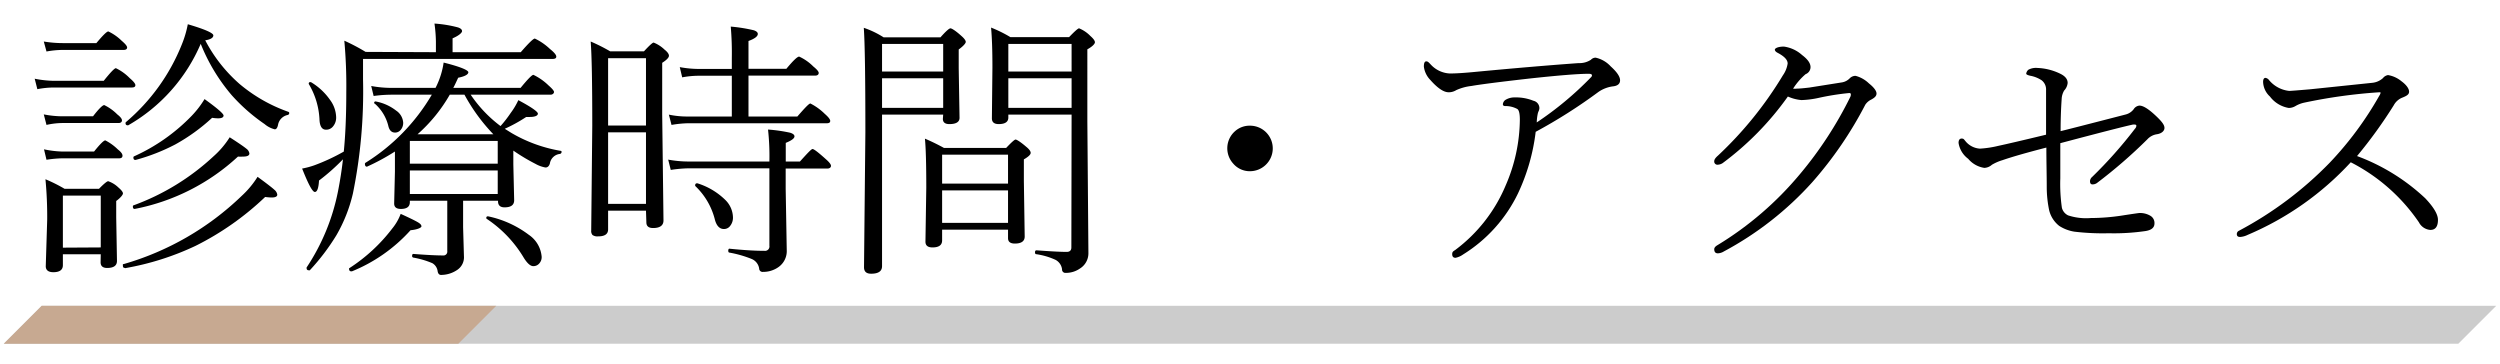
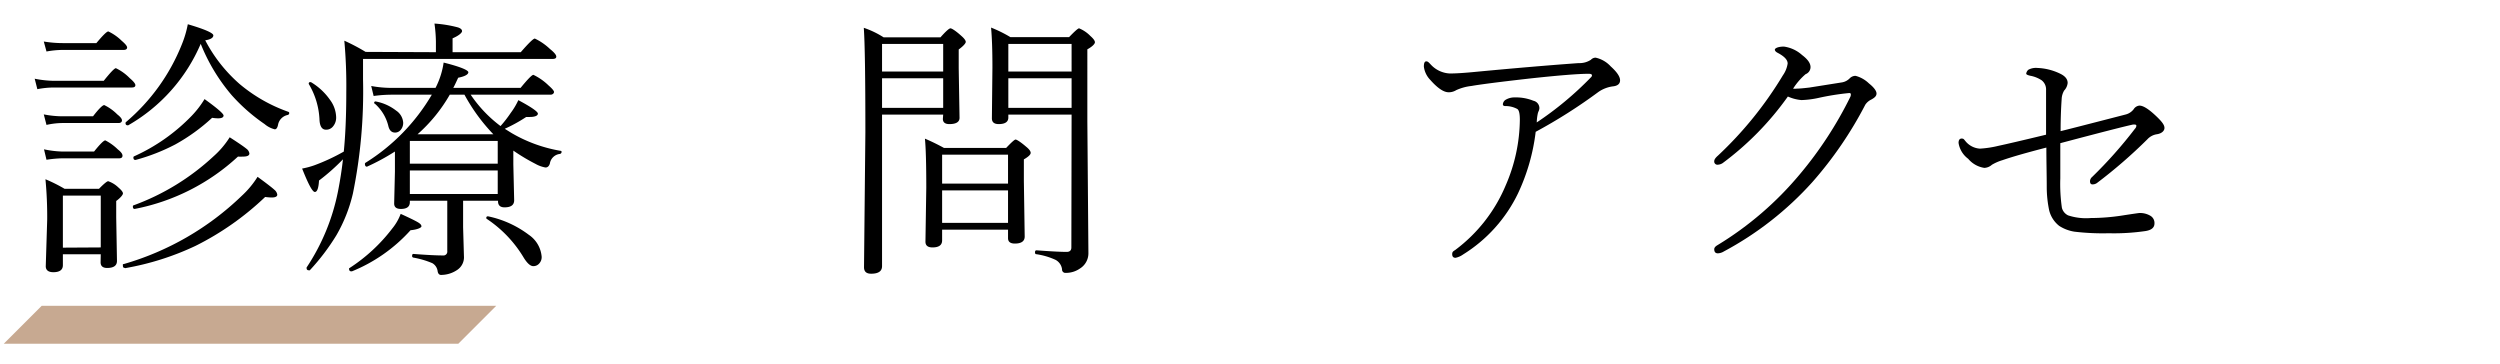
<svg xmlns="http://www.w3.org/2000/svg" viewBox="0 0 330 48">
  <defs>
    <style>.cls-1{fill:#ccc;}.cls-2{fill:#c7a991;}</style>
  </defs>
  <title>time_access</title>
  <g id="layer1" data-name="layer1">
-     <polygon class="cls-1" points="324.5 45.37 0.5 45.37 5.5 40.37 329.5 40.37 324.5 45.37" />
    <path d="M4.93,11.77l-.35-1.38a13.72,13.72,0,0,0,2.59.28h6.52C14.57,9.57,15.11,9,15.3,9a6.45,6.45,0,0,1,1.82,1.31q.75.64.75.93c0,.21-.16.31-.47.31H7.17A11.81,11.81,0,0,0,4.93,11.77Zm1.2-5L5.78,5.48a15.49,15.49,0,0,0,2.58.21h4.36c.84-1,1.37-1.54,1.58-1.54a6.44,6.44,0,0,1,1.76,1.23c.48.41.72.7.72.89s-.15.32-.46.32h-8A12.1,12.1,0,0,0,6.13,6.8Zm0,9.69-.35-1.36a12.92,12.92,0,0,0,2.37.25h4.13c.77-1,1.27-1.48,1.48-1.48a6.26,6.26,0,0,1,1.72,1.23c.41.32.62.58.62.79s-.16.35-.46.35H8.15A10,10,0,0,0,6.13,16.49Zm0,4.6-.32-1.35A13,13,0,0,0,8.12,20h4.3c.8-1,1.29-1.47,1.48-1.47a6.69,6.69,0,0,1,1.65,1.19c.41.32.62.59.62.83s-.16.35-.46.35H8.12A15.67,15.67,0,0,0,6.13,21.09Zm7.17,12.5h-5V35q0,.93-1.26.93c-.65,0-1-.27-1-.79L6.23,29A52.57,52.57,0,0,0,6,23.66a20.62,20.62,0,0,1,2.52,1.26h4.55c.67-.69,1.07-1,1.21-1a3.62,3.62,0,0,1,1.34.82c.41.35.61.62.61.79s-.29.56-.89,1v2.16l.1,5.75c0,.62-.43.93-1.3.93-.57,0-.86-.25-.86-.75Zm0-.9V25.82h-5v6.87Zm3.2,2.71c-.19,0-.28-.08-.28-.33s0-.16.1-.18a37.31,37.31,0,0,0,15.58-9A12.25,12.25,0,0,0,34,23.34c1.19.87,1.93,1.44,2.23,1.72a1,1,0,0,1,.37.64c0,.24-.25.37-.74.37A7.37,7.37,0,0,1,35,26a37.56,37.56,0,0,1-9.18,6.45A36.2,36.2,0,0,1,16.5,35.4Zm10-29.6a22.63,22.63,0,0,1-9.58,10.77l-.07,0c-.19,0-.28-.1-.28-.3a.18.18,0,0,1,.05-.12A26.08,26.08,0,0,0,24,5.87a13.74,13.74,0,0,0,.79-2.67c2.25.66,3.37,1.16,3.37,1.47s-.35.54-1.07.65a19.81,19.81,0,0,0,4.54,5.77,20.65,20.65,0,0,0,6.43,3.67.16.16,0,0,1,.12.16.26.26,0,0,1-.22.26,1.63,1.63,0,0,0-1.24,1.2q-.12.69-.45.69a3.25,3.25,0,0,1-1.34-.69,23.85,23.85,0,0,1-4.34-3.81A24.39,24.39,0,0,1,26.5,5.8ZM17.78,27.58q-.24,0-.24-.3c0-.1,0-.15.1-.18a31.17,31.17,0,0,0,10.55-6.47,11.51,11.51,0,0,0,2.13-2.51c1.18.76,1.92,1.27,2.23,1.53a.93.93,0,0,1,.37.61c0,.27-.28.41-.83.41a6.49,6.49,0,0,1-.68,0A27.82,27.82,0,0,1,17.78,27.58Zm.13-6.47h-.06c-.16,0-.24-.11-.24-.32a.15.15,0,0,1,.1-.16,24.63,24.63,0,0,0,7.61-5.36A12.6,12.6,0,0,0,27,13.08c1.67,1.2,2.51,1.93,2.51,2.17s-.24.37-.72.37a5.07,5.07,0,0,1-.79-.07,24.74,24.74,0,0,1-4.87,3.52A25.86,25.86,0,0,1,17.91,21.11Z" />
    <path d="M57.54,6.89V5.48a18.72,18.72,0,0,0-.19-2.37,16.21,16.21,0,0,1,3.11.51c.35.12.53.28.53.49s-.42.6-1.25.95V6.89h9q1.56-1.8,1.86-1.8a7.68,7.68,0,0,1,2,1.38c.55.44.83.78.83,1s-.17.31-.51.31h-25v2.71a67.17,67.17,0,0,1-1.34,15.07,20,20,0,0,1-2.18,5.5,28.81,28.81,0,0,1-3.51,4.62.25.25,0,0,1-.11,0c-.21,0-.31-.1-.31-.3a.15.15,0,0,1,0-.07,27.89,27.89,0,0,0,4.15-10.08c.27-1.37.49-2.77.65-4.2a27,27,0,0,1-3.16,2.8c-.06,1-.24,1.51-.55,1.51s-.85-1-1.68-3.09a10.49,10.49,0,0,0,1.61-.43,26.18,26.18,0,0,0,3.89-1.81q.33-3.3.33-7.84a65.74,65.74,0,0,0-.26-6.8,25.85,25.85,0,0,1,2.81,1.48Zm-16.78,4.2a.1.1,0,0,1,0-.09c0-.1.07-.16.2-.16l.08,0a8.14,8.14,0,0,1,2.52,2.34,4,4,0,0,1,.81,2.25,1.8,1.8,0,0,1-.43,1.28,1.14,1.14,0,0,1-.91.41c-.54,0-.83-.47-.86-1.39A10,10,0,0,0,40.76,11.09Zm5.69,24.73h-.07q-.3,0-.3-.33c0-.06,0-.1.06-.11a22.34,22.34,0,0,0,5.64-5.22,6.76,6.76,0,0,0,1.11-1.93c1.23.56,2,.94,2.32,1.14s.42.35.42.51-.48.42-1.44.51A21.06,21.06,0,0,1,46.45,35.82ZM57,12.5H51.8a17.52,17.52,0,0,0-2.48.17L49,11.35a14.58,14.58,0,0,0,2.8.25h5.69l.14-.28a10.59,10.59,0,0,0,.93-3.06c2.17.54,3.26,1,3.26,1.28s-.45.55-1.34.72c-.33.72-.54,1.16-.65,1.34h8.89c.94-1.15,1.5-1.72,1.69-1.72a7.48,7.48,0,0,1,2,1.4c.48.42.72.71.72.86s-.15.36-.47.36H62.13a17.12,17.12,0,0,0,3.94,4.14,15.77,15.77,0,0,0,1.35-1.74,9.16,9.16,0,0,0,1-1.68C70.13,14.13,71,14.74,71,15s-.36.44-1.07.44h-.47A20.4,20.4,0,0,1,66.63,17l.88.55A19.1,19.1,0,0,0,74,19.91a.13.13,0,0,1,.13.14.27.27,0,0,1-.23.27,1.51,1.51,0,0,0-1.32,1.28c-.11.34-.3.51-.58.51a4.16,4.16,0,0,1-1.3-.47,25.67,25.67,0,0,1-2.94-1.76v1.83l.11,4.72c0,.63-.42.94-1.27.94-.57,0-.86-.27-.86-.79V26.5H61.13V30l.11,3.81a2,2,0,0,1-.86,1.8,3.81,3.81,0,0,1-2.17.68c-.23,0-.38-.16-.44-.47a1.43,1.43,0,0,0-.7-1.08A11.35,11.35,0,0,0,54.54,34a.21.21,0,0,1-.14-.23c0-.16.06-.25.17-.25,1.68.13,3,.2,3.89.2a.51.51,0,0,0,.58-.58V26.5H54.1v.18c0,.6-.39.9-1.18.9-.6,0-.89-.24-.89-.72l.1-4.19V20a28.43,28.43,0,0,1-3.69,2,.06.06,0,0,1,0,0c-.18,0-.27-.13-.27-.38a.16.16,0,0,1,.07-.13A26.2,26.2,0,0,0,57,12.5Zm-7.54,1.19a.13.13,0,0,1-.07-.11.17.17,0,0,1,.19-.19h0a6.22,6.22,0,0,1,2.71,1.21,2.07,2.07,0,0,1,.93,1.57,1.41,1.41,0,0,1-.35,1,.94.94,0,0,1-.72.33c-.45,0-.74-.28-.88-.83A5.7,5.7,0,0,0,49.48,13.69ZM65.7,21.6v-3H54.1v3Zm-11.6.9v3.11H65.7V22.5Zm5.27-10a20.64,20.64,0,0,1-4.25,5.22h10a24.17,24.17,0,0,1-3.81-5.22Zm4.91,16.41a.15.15,0,0,1-.09-.14c0-.16.09-.23.26-.21A13.5,13.5,0,0,1,69.81,31a3.87,3.87,0,0,1,1.69,2.9,1.23,1.23,0,0,1-.35.91,1,1,0,0,1-.76.32c-.37,0-.78-.36-1.23-1.07A16,16,0,0,0,64.28,28.91Z" />
-     <path d="M85.27,27.81h-5v2.47c0,.61-.43.92-1.3.92a1.12,1.12,0,0,1-.76-.18.79.79,0,0,1-.17-.58l.14-13.83c0-5.69-.07-9.39-.21-11.13a23.24,23.24,0,0,1,2.58,1.3H85c.71-.77,1.14-1.16,1.28-1.16a4.39,4.39,0,0,1,1.44.93c.39.31.58.58.58.81s-.29.55-.89.93V15.1l.17,14c0,.65-.45,1-1.37,1-.6,0-.89-.25-.89-.76Zm0-11.24V7.68h-5v8.89Zm0,10.34V17.47h-5v9.44Zm18.45-5.59h1.87c1-1.1,1.5-1.65,1.67-1.65S108,20.1,109,21c.46.4.69.7.69.89s-.16.36-.48.36h-5.5v2.67l.14,8.08a2.58,2.58,0,0,1-1.07,2.24,3.48,3.48,0,0,1-2.06.65.45.45,0,0,1-.51-.44,1.63,1.63,0,0,0-1-1.27,14.69,14.69,0,0,0-2.94-.84c-.09,0-.14-.11-.14-.25s.06-.29.17-.26c1.88.19,3.41.28,4.61.28a.58.58,0,0,0,.65-.67V22.22H90.84a17.1,17.1,0,0,0-2.3.21l-.34-1.36a14.86,14.86,0,0,0,2.6.25h10.76a32.49,32.49,0,0,0-.18-4.22,20.57,20.57,0,0,1,2.92.42q.57.18.57.48c0,.27-.39.55-1.15.86ZM96.6,15.38V10H92.21a11.77,11.77,0,0,0-2.16.21l-.32-1.35a14.13,14.13,0,0,0,2.44.24H96.6V7.64a40.78,40.78,0,0,0-.14-4.13A20.67,20.67,0,0,1,99.52,4q.51.18.51.48,0,.48-1.23.93V9.08h5c.89-1.07,1.45-1.61,1.69-1.61a6.32,6.32,0,0,1,1.86,1.3c.48.39.72.67.72.86s-.15.35-.45.35H98.8v5.4h6.45c1-1.15,1.54-1.72,1.72-1.72a7.55,7.55,0,0,1,1.9,1.37q.72.63.72.93c0,.21-.15.31-.45.31H90.8a14.42,14.42,0,0,0-2.16.22l-.35-1.36a11.65,11.65,0,0,0,2.48.25Zm-4.83,9.17a.21.21,0,0,1,0-.12A.21.21,0,0,1,92,24.2a.1.1,0,0,1,.07,0,9.13,9.13,0,0,1,3.73,2.25,3.32,3.32,0,0,1,.95,2.2,1.73,1.73,0,0,1-.37,1.17,1,1,0,0,1-.83.41c-.58,0-1-.45-1.21-1.34A9.19,9.19,0,0,0,91.77,24.55Z" />
    <path d="M124.5,15.13h-8.07v5l0,15c0,.67-.48,1-1.44,1-.63,0-.94-.28-.94-.86l.18-17.79q0-10.95-.21-13.81a12,12,0,0,1,2.62,1.26h7.5c.71-.8,1.15-1.19,1.32-1.19s.69.32,1.44,1c.39.34.58.61.58.79s-.31.55-.93,1V9l.11,6.55c0,.55-.45.83-1.34.83-.57,0-.86-.23-.86-.69Zm0-5.69V5.8h-8.07V9.44Zm0,4.8V10.33h-8.07v3.91Zm8.56,16.08h-8.7v1.41c0,.62-.42.93-1.27.93-.62,0-.93-.25-.93-.76l.11-7.14c0-3.1-.06-5.26-.18-6.46a27.79,27.79,0,0,1,2.52,1.23h8.2c.7-.74,1.11-1.11,1.25-1.11s.65.31,1.37.93c.41.33.62.6.62.83s-.3.51-.9.86v2.85l.11,7.33c0,.62-.44.93-1.3.93-.6,0-.9-.24-.9-.71Zm0-6.08V20.42h-8.7v3.82Zm0,5.18V25.13h-8.7v4.29Zm8.39-14.29H133.1v.39c0,.57-.43.86-1.27.86-.6,0-.9-.25-.9-.76L131,8.93c0-2.28-.06-4-.18-5.29a17.3,17.3,0,0,1,2.55,1.26h7.75c.74-.77,1.18-1.16,1.32-1.16a4.37,4.37,0,0,1,1.48,1c.41.36.61.64.61.84s-.32.56-1,.93V16l.14,17.44a2.36,2.36,0,0,1-1.11,2,3.22,3.22,0,0,1-1.88.58.44.44,0,0,1-.49-.47,1.64,1.64,0,0,0-.86-1.25,9.15,9.15,0,0,0-2.57-.75c-.09,0-.14-.11-.14-.25s.06-.26.18-.26c1.89.14,3.21.21,4,.21.41,0,.62-.2.62-.58Zm0-5.69V5.8H133.1V9.44Zm0,4.8V10.33H133.1v3.91Z" />
-     <path d="M165,16.59a3,3,0,0,1,2,5.24,3,3,0,0,1-2,.77,2.86,2.86,0,0,1-2.21-1,3,3,0,0,1,.21-4.26A2.88,2.88,0,0,1,165,16.59Z" />
    <path d="M202.71,17.4a26.37,26.37,0,0,1-2.34,8.14,19.37,19.37,0,0,1-7.24,8.05,2.61,2.61,0,0,1-1,.44c-.29,0-.44-.16-.44-.48s.14-.38.41-.56a20.47,20.47,0,0,0,6.66-8.54,22.13,22.13,0,0,0,1.86-8.63c0-.82-.11-1.3-.35-1.44A3.25,3.25,0,0,0,198.7,14c-.21,0-.32-.08-.32-.24a.77.77,0,0,1,.42-.62,2.24,2.24,0,0,1,1.16-.28,6.07,6.07,0,0,1,2.45.44,1,1,0,0,1,.79,1,1.11,1.11,0,0,1-.09.35,1.74,1.74,0,0,0-.12.33,6.66,6.66,0,0,0-.14,1.18A43.54,43.54,0,0,0,210,10.21a.36.36,0,0,0,.14-.26c0-.14-.14-.21-.44-.21q-2,0-7.66.61-6,.68-7.82,1a6.59,6.59,0,0,0-2,.55,1.85,1.85,0,0,1-1,.28c-.66,0-1.47-.55-2.44-1.65a3.06,3.06,0,0,1-.83-1.74c0-.46.1-.69.32-.69s.33.15.61.44a3.64,3.64,0,0,0,2.5,1.16c.79,0,1.91-.07,3.34-.21q7.83-.74,13.66-1.16A2.76,2.76,0,0,0,210,7.89a.86.86,0,0,1,.62-.28,3.81,3.81,0,0,1,2,1.16q1.23,1.11,1.23,1.83c0,.44-.29.71-.86.79a4.3,4.3,0,0,0-2,.75A69.44,69.44,0,0,1,202.71,17.4Z" />
    <path d="M236,12.74a39.09,39.09,0,0,1-8.61,8.79,1.27,1.27,0,0,1-.63.21.42.42,0,0,1-.48-.47q0-.3.48-.72a49.23,49.23,0,0,0,8.59-10.62,3.59,3.59,0,0,0,.62-1.55c0-.47-.42-.92-1.25-1.37-.29-.14-.44-.29-.44-.46s.4-.4,1.2-.4a4.48,4.48,0,0,1,2.4,1.12c.74.56,1.11,1.08,1.11,1.59a1,1,0,0,1-.65.93,8.51,8.51,0,0,0-1.65,1.91,1.66,1.66,0,0,0,.46,0c.34,0,.89-.05,1.67-.14l4.35-.69a1.85,1.85,0,0,0,1-.54,1.09,1.09,0,0,1,.76-.32,4,4,0,0,1,1.77,1c.67.53,1,1,1,1.33s-.23.55-.69.8a2,2,0,0,0-.79.68,50.66,50.66,0,0,1-7,10.23,42.88,42.88,0,0,1-11.67,9.14,1.63,1.63,0,0,1-.79.25c-.32,0-.48-.18-.48-.55,0-.18.14-.36.41-.52A43.61,43.61,0,0,0,237.58,23a50.58,50.58,0,0,0,6.66-10.21.71.71,0,0,0,.07-.34c0-.11-.07-.17-.21-.17a33.78,33.78,0,0,0-4.08.65,12.22,12.22,0,0,1-2.23.28A5.5,5.5,0,0,1,236,12.74Z" />
    <path d="M272,17.31q.63-.14,8.6-2.2a1.93,1.93,0,0,0,1.05-.7,1,1,0,0,1,.76-.47c.48,0,1.18.43,2.11,1.3s1.19,1.29,1.19,1.65-.34.73-1,.83a2.14,2.14,0,0,0-1.27.68,65.53,65.53,0,0,1-6.66,5.77,1,1,0,0,1-.58.17c-.21,0-.32-.14-.32-.44a.78.78,0,0,1,.28-.54A58.23,58.23,0,0,0,281.81,17a.63.63,0,0,0,.19-.39c0-.12-.08-.17-.25-.17h-.19q-1.53.32-9.6,2.46l0,4.64a21.86,21.86,0,0,0,.21,3.89,1.53,1.53,0,0,0,.82,1,7.61,7.61,0,0,0,3,.35,27.9,27.9,0,0,0,4-.31c1.54-.24,2.33-.35,2.37-.35a2.67,2.67,0,0,1,1.52.38,1.1,1.1,0,0,1,.51,1c0,.54-.4.88-1.2,1a29,29,0,0,1-4.85.29,31.69,31.69,0,0,1-4.52-.21,5.17,5.17,0,0,1-2-.76,3.74,3.74,0,0,1-1.33-2.06,15.05,15.05,0,0,1-.32-3.06c0-1.58-.05-3.32-.05-5.22-2.52.65-4.46,1.2-5.82,1.67a6.24,6.24,0,0,0-1.37.6,1.58,1.58,0,0,1-1,.41,3.44,3.44,0,0,1-2.13-1.2,3.21,3.21,0,0,1-1.27-2.09c0-.39.14-.58.41-.58s.3.11.49.33a2.67,2.67,0,0,0,1.92,1,13.6,13.6,0,0,0,2.44-.37q1.56-.33,6.29-1.47l0-5.88a1.53,1.53,0,0,0-.58-1.3A4,4,0,0,0,268,10c-.36-.08-.54-.17-.54-.28a.82.82,0,0,1,.28-.51,2.09,2.09,0,0,1,1.19-.24,7.49,7.49,0,0,1,3,.75c.69.33,1,.74,1,1.23a1.7,1.7,0,0,1-.46,1,2.4,2.4,0,0,0-.33,1.12C272.07,14.06,272,15.5,272,17.31Z" />
-     <path d="M311.13,20.6a26.66,26.66,0,0,1,9,5.57q1.68,1.77,1.68,2.85c0,.89-.34,1.33-1,1.33a1.85,1.85,0,0,1-1.51-1,24.21,24.21,0,0,0-9-7.93A39.3,39.3,0,0,1,296.7,31a2.66,2.66,0,0,1-1,.28c-.29,0-.44-.12-.44-.37a.48.48,0,0,1,.28-.45,48.1,48.1,0,0,0,12-9,44.69,44.69,0,0,0,6.52-8.81,1.22,1.22,0,0,0,.18-.4c0-.05-.06-.07-.18-.07a69.43,69.43,0,0,0-9.9,1.37A3.9,3.9,0,0,0,303,14a1.74,1.74,0,0,1-.89.25,3.93,3.93,0,0,1-2.48-1.51,2.73,2.73,0,0,1-.9-1.92c0-.36.11-.54.32-.54a.73.73,0,0,1,.47.3A4,4,0,0,0,302.18,12c.16,0,1.07-.07,2.72-.21l8.25-.86a2.46,2.46,0,0,0,1.4-.62,1.06,1.06,0,0,1,.67-.4,3.76,3.76,0,0,1,1.78.82c.67.49,1,1,1,1.37s-.3.55-.9.79a2.19,2.19,0,0,0-1.12,1A61.36,61.36,0,0,1,311.13,20.6Z" />
  </g>
  <g id="編集モード">
    <polygon class="cls-2" points="60.5 45.37 0.5 45.37 5.5 40.37 65.5 40.37 60.5 45.37" />
  </g>
</svg>